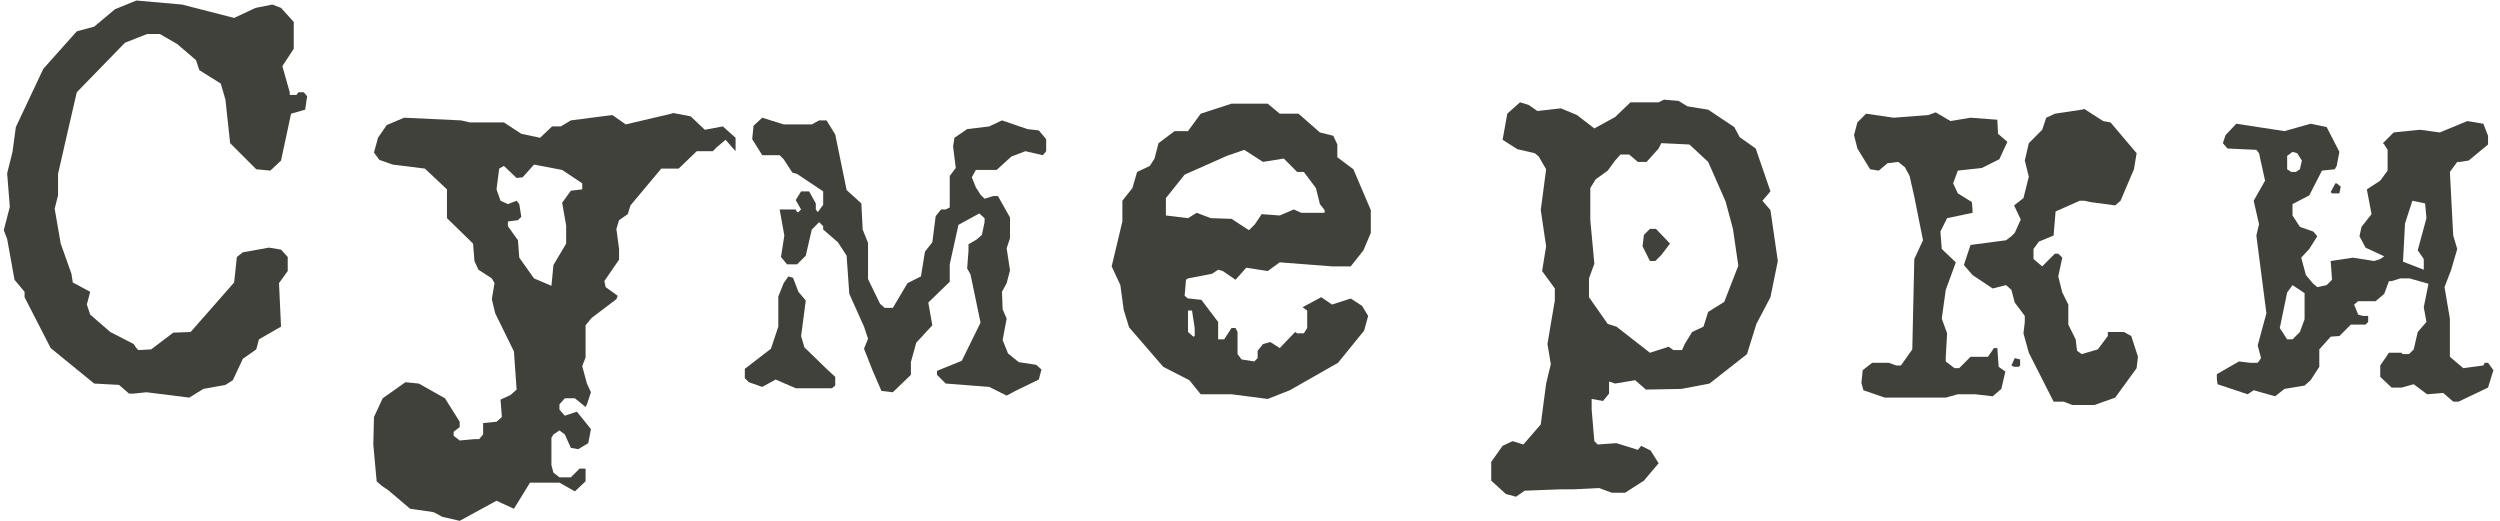
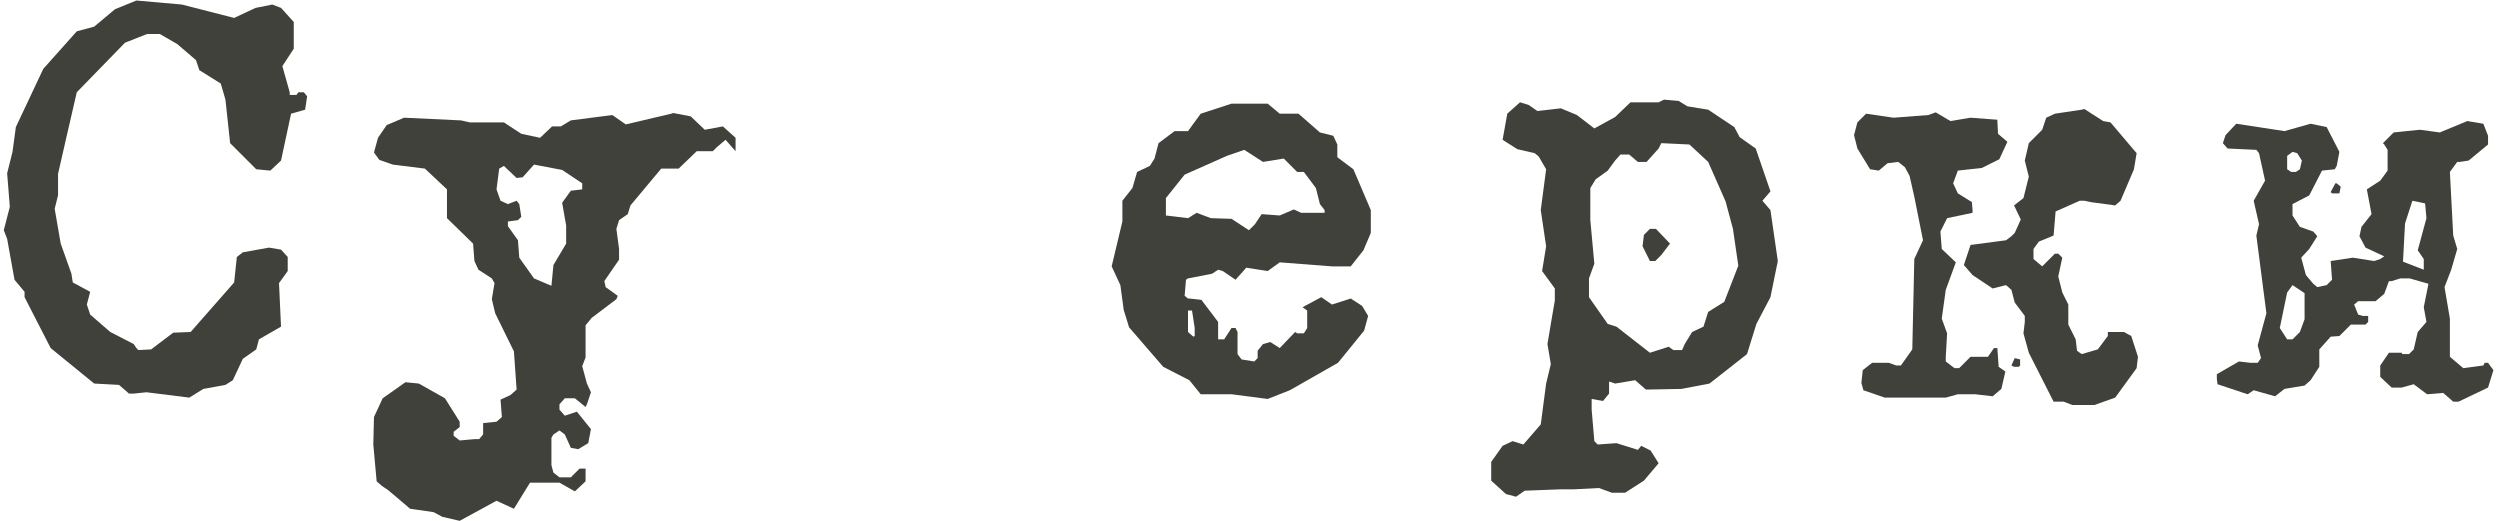
<svg xmlns="http://www.w3.org/2000/svg" width="336" height="70" viewBox="0 0 336 70" fill="none">
  <path d="M41.28 12.94L41.01 14.74L39.12 15.28L37.77 21.58L36.33 22.93L34.44 22.75L30.93 19.24L30.3 13.39L29.67 11.23L26.79 9.43L26.34 8.08L23.82 5.92L21.48 4.57H19.77L16.8 5.74L10.32 12.4L8.97 18.25L7.8 23.38V26.26L7.35 28.06L8.16 32.74L9.6 36.79L9.78 37.96L12.12 39.22L11.67 40.93L12.12 42.28L14.82 44.62L17.97 46.24L18.33 46.78L18.6 47.05L20.31 46.96L23.28 44.71L25.62 44.62L31.47 37.96L31.83 34.54L32.64 33.91L36.15 33.28L37.77 33.55L38.67 34.54V36.43L37.5 38.05L37.77 43.9L34.8 45.61L34.44 46.96L32.64 48.22L31.29 51.1L30.3 51.73L27.33 52.27L25.44 53.44L19.68 52.72L17.97 52.9H17.34L15.99 51.73L12.66 51.55L6.81 46.78L3.3 39.94V39.22L1.95 37.6L0.96 32.11L0.51 30.94L1.32 27.79L0.96 23.29L1.68 20.41L2.13 17.08L5.82 9.25L10.32 4.21L12.66 3.58L15.45 1.24L18.33 0.07L24.45 0.61L31.47 2.41L34.35 1.06L36.6 0.61L37.77 1.06L39.48 2.95V6.55L37.95 8.89L38.94 12.4V12.76H39.84L40.11 12.4H40.83L41.28 12.94Z" fill="#41413B" />
  <path d="M98.862 20.32L97.512 18.79L96.342 19.78L95.802 20.32H93.642L91.212 22.66H88.872L84.732 27.61L84.372 28.78L83.202 29.59L82.842 30.76L83.202 33.46V34.9L81.222 37.78L81.402 38.59L83.022 39.76L82.842 40.21L79.512 42.73L78.702 43.72V48.04L78.252 49.21L78.882 51.55L79.422 52.72L78.882 54.34L78.702 54.7L77.262 53.53H75.912L75.192 54.34V55.06L75.912 55.87L77.532 55.33L79.422 57.67L79.062 59.56L77.712 60.37L76.722 60.19L75.912 58.39L75.192 57.85L74.382 58.39L74.112 58.84V62.53L74.382 63.52L75.192 64.15H76.722L77.892 62.98H78.702V64.69L77.262 66.04L75.192 64.87H71.232L69.072 68.38L66.732 67.3L61.782 70L59.442 69.46L58.272 68.83L55.122 68.38L54.492 67.84L52.152 65.86L51.342 65.32L50.622 64.69L50.172 59.74L50.262 56.05L51.432 53.53L54.492 51.37L56.292 51.55L59.802 53.53L61.782 56.68V57.4L60.972 58.03V58.57L61.782 59.2L63.762 59.02H64.392L64.932 58.39V56.86L66.732 56.68L67.452 56.05L67.272 53.71L68.622 53.08L69.432 52.36L69.072 47.23L66.552 42.1L66.102 40.21L66.462 38.05L66.102 37.42L64.302 36.25L63.762 35.08L63.582 32.74L60.072 29.32V25.45L57.102 22.66L52.782 22.12L50.982 21.49L50.262 20.5L50.802 18.52L51.972 16.81L54.312 15.82L61.962 16.18L63.132 16.45H67.722L70.062 17.98L72.582 18.52L74.202 16.99H75.372L76.722 16.18L82.302 15.46L84.102 16.72L90.222 15.28L90.492 15.19L92.832 15.64L94.722 17.44L97.152 16.99L98.862 18.52V20.32ZM78.252 25.45V24.64L75.552 22.84L71.772 22.12L70.242 23.83L69.432 23.92L67.722 22.3L67.092 22.66L66.732 25.45L67.272 26.98L68.262 27.43L69.432 26.98L69.792 27.43L70.062 29.14L69.612 29.59L68.262 29.77V30.4L69.612 32.29L69.792 34.63L71.772 37.42L74.112 38.41L74.382 35.62L76.092 32.74V30.31L75.552 27.25L76.722 25.63L78.252 25.45Z" fill="#41413B" />
-   <path d="M140.605 20.32L140.155 20.86L137.815 20.32L135.925 21.04L133.945 22.84H131.155L130.615 23.83L131.155 25.18L131.785 26.17L132.325 26.71L133.495 26.35H134.125L135.745 29.23V32.02L135.295 33.37L135.745 36.34L135.295 38.05L134.665 39.22L134.755 41.56L135.295 42.82L134.755 45.7L135.475 47.5L136.915 48.67L139.255 49.03L139.975 49.66L139.615 51.01L136.465 52.54L135.295 53.17L132.955 52L127.105 51.55L125.935 50.38V49.84L129.265 48.49L131.785 43.36L130.435 36.88L129.985 36.07L130.165 33.73V32.83L131.245 32.2L131.965 31.57L132.325 29.86V29.32L131.605 28.69L128.815 30.22L127.645 35.53V37.87L124.765 40.66L125.305 43.72L123.145 46.06L122.425 48.67V50.38L119.995 52.72L118.465 52.54L117.295 49.84L116.125 46.87L116.665 45.52L116.125 43.9L114.145 39.49L113.785 34.36L112.615 32.56L110.635 30.85V30.4L110.095 29.86L109.105 30.85L108.295 34.36L107.125 35.53H105.775L104.965 34.54L105.415 31.66L104.785 28.15H106.945L107.125 28.51H107.305L107.665 28.15L106.945 26.89L107.665 25.72H108.745L109.645 27.34V28.15L109.915 28.51L110.635 27.52V25.72L107.125 23.38L106.495 23.2L105.325 21.4L104.785 20.86H102.445L101.095 18.7L101.275 16.9L102.445 15.82L105.325 16.72H109.105L110.095 16.18H111.085L112.255 18.07L113.785 25.54L115.765 27.34L115.945 30.85L116.665 32.65V37.51L118.285 40.84L118.915 41.38H119.995L121.975 38.05L123.775 37.15L124.315 33.82L125.305 32.56L125.755 29.05L126.475 28.15H127.105L127.645 27.88V23.65L128.455 22.57L128.095 19.69L128.275 18.52L129.985 17.35L132.955 16.99L134.665 16.18L138.085 17.35L139.615 17.53L140.605 18.7V20.32ZM112.255 51.82L111.805 52.18H106.945L104.245 51.01L102.445 52L100.645 51.37L100.105 50.83V49.57L103.615 46.87L104.605 43.9V39.85L105.325 38.05L105.955 37.15L106.585 37.33L107.305 39.22L108.295 40.39L107.755 44.53L107.665 45.16L108.115 46.69L111.085 49.57L112.255 50.65V51.82Z" fill="#41413B" />
  <path d="M184.237 31.3L183.247 33.64L181.537 35.8H179.017L171.997 35.26L170.377 36.43L167.497 35.98L166.057 37.6L164.347 36.43L163.717 36.25L162.907 36.79L159.667 37.42L159.397 37.6L159.217 39.76L159.667 40.12H159.847L161.467 40.3L163.717 43.27V45.61H164.527L165.517 44.08H166.057L166.327 44.62V47.59L166.867 48.31L168.577 48.58L169.027 48.13V47.14L169.747 46.24L170.737 45.97L171.997 46.78L174.067 44.62L174.337 44.8H175.237L175.687 44.08V41.74L175.057 41.29L177.577 39.94L179.017 40.93L181.537 40.12L183.067 41.11L183.877 42.46L183.337 44.44L179.827 48.76L173.347 52.45L170.377 53.62L165.517 52.99H161.377L159.847 51.1L156.337 49.3L151.747 43.99L151.027 41.65L150.577 38.32L149.407 35.8L150.847 29.77V26.98L152.197 25.27L152.827 23.11L154.537 22.3L155.167 21.31L155.707 19.24L157.867 17.62H159.667L161.377 15.28L165.517 13.93H170.377L171.997 15.28H174.517L177.397 17.8L179.197 18.25L179.737 19.42V21.13L181.897 22.75L184.237 28.24V31.3ZM178.027 28.6V28.24L177.397 27.43L176.857 25.27L175.237 23.11H174.337L172.537 21.31L169.747 21.76L167.227 20.14L164.887 20.95L159.217 23.47L156.697 26.62V28.96L159.667 29.32L160.837 28.6L162.727 29.32L165.517 29.41L167.857 30.94L168.667 30.13L169.567 28.78L171.997 28.96L173.887 28.15L174.877 28.6H178.027ZM160.567 45.16V44.08L160.207 41.74H159.667V44.62L160.387 45.25L160.567 45.16Z" fill="#41413B" />
  <path d="M238.939 35.08L237.949 39.94L236.059 43.54L234.799 47.59L229.759 51.55L225.979 52.27L221.209 52.36L219.769 51.1L217.069 51.55L216.259 51.28V52.9L215.449 53.89L213.919 53.62V55.06L214.279 59.29L214.729 59.74L217.249 59.56L220.129 60.46L220.579 59.92L221.839 60.55L222.919 62.26L220.939 64.6L218.419 66.22H216.619L214.909 65.59L211.399 65.77H209.599L204.919 65.95L203.749 66.76L202.399 66.4L200.419 64.6V62.08L201.949 59.92L203.299 59.29L204.739 59.74L207.079 57.04L207.799 51.55L208.429 48.94L207.979 46.24L208.429 43.54L208.969 40.39V38.77L207.259 36.43L207.799 33.1L207.079 28.24L207.799 22.75L206.809 21.04L206.269 20.59L203.929 20.05L201.949 18.79L202.579 15.28L204.289 13.75L205.459 14.11L206.629 14.92L209.779 14.56L211.939 15.46L214.279 17.26L217.069 15.73L219.139 13.75H222.919L223.639 13.39L225.619 13.57L226.789 14.29L229.579 14.74L233.089 17.08L233.809 18.43L235.969 19.96L237.949 25.72L236.869 26.98L237.949 28.24L238.939 35.08ZM233.629 35.71L232.909 30.76L231.919 27.07L229.579 21.76L227.059 19.42L223.279 19.24L222.919 19.96L221.299 21.76H220.129L218.959 20.77H217.789L217.069 21.58L216.079 22.93L214.459 24.1L213.739 25.27V29.59L214.279 35.44L213.559 37.42V39.94L216.079 43.54L217.249 43.9L221.749 47.41L224.269 46.6L224.899 47.05H226.069L226.429 46.24L227.419 44.62L228.949 43.9L229.579 41.92L231.739 40.57L233.629 35.71ZM224.449 32.74L223.279 34.27L222.469 35.08H221.749L220.759 33.1L220.939 31.57L221.749 30.76H222.559L224.449 32.74Z" fill="#41413B" />
  <path d="M269.792 19.06L268.712 21.4L266.372 22.57L263.132 22.93L262.502 24.64L263.132 25.99L265.022 27.16L265.112 28.24V28.6L261.692 29.32L260.792 31.12L260.972 33.46L262.862 35.26L261.512 38.95L260.972 42.82L261.692 44.8L261.512 47.95V48.58L262.682 49.48H263.312L264.842 47.95H267.182L267.992 46.78H268.442L268.622 49.3L269.522 49.93L268.982 52.27L267.812 53.26L265.472 52.99H263.132L261.512 53.44H253.322L250.442 52.45L250.172 51.46L250.352 49.75L251.612 48.76H253.862L254.852 49.12H255.482L257.012 46.96L257.282 34.81L258.452 32.29L257.282 26.44L256.652 23.65L256.022 22.48L255.122 21.76L253.682 21.94L252.512 22.93L251.342 22.75L249.632 19.96L249.182 18.16L249.632 16.45L250.802 15.28L254.492 15.82L259.172 15.46L260.162 15.1L262.142 16.27L264.842 15.82L268.442 16.09L268.532 17.98L269.792 19.06ZM287.342 47.95L287.162 49.48L284.282 53.44L281.492 54.43H278.522L277.352 53.98H276.002L272.672 47.41L271.952 44.8L272.132 43.27V42.46L270.782 40.66L270.332 38.95L269.612 38.32L267.812 38.77L265.112 36.97L263.942 35.62L264.842 32.92L269.612 32.29L270.332 31.75L270.782 31.3L271.592 29.5L270.692 27.61L271.952 26.62L272.672 23.74L272.132 21.58L272.672 19.24L274.472 17.44L275.012 15.82L276.182 15.28L279.782 14.74L280.142 14.65L282.662 16.27L283.652 16.45L287.162 20.59L286.802 22.75L285.002 26.98L284.282 27.61L280.952 27.16L280.142 26.98H279.512L276.272 28.42L276.002 31.66L274.022 32.47L273.302 33.46V34.81L274.472 35.8L276.182 34.09H276.632L277.172 34.63L276.632 37.15L277.172 39.31L277.982 40.93V43.63L278.972 45.61L279.152 47.14L279.782 47.59L281.942 46.96L283.292 45.16V44.62H285.452L286.442 45.16L287.342 47.95ZM271.502 49.12L271.322 49.3H270.692L270.332 49.12L270.782 48.13L271.502 48.31V49.12Z" fill="#41413B" />
  <path d="M314.594 25.09L314.414 25.99H313.424L313.244 25.81L313.874 24.64H314.054L314.594 25.09ZM335.114 49.75L334.394 52.09L330.434 53.98H329.714L328.364 52.81L326.204 52.99L324.404 51.64L322.784 52.09H321.434L319.904 50.65V49.12L321.074 47.41H322.784L322.874 47.59H323.774L324.404 46.96L324.944 44.62L326.114 43.27L325.754 41.29L326.384 38.14L323.864 37.42H322.604L321.434 37.78H321.074L320.444 39.49L319.274 40.48H316.934L316.394 40.93L316.934 42.28L317.564 42.46H318.284V43.27L317.924 43.63H315.944L314.414 45.16L313.244 45.25L311.714 46.96V49.3L310.544 51.1L309.734 51.82L307.034 52.27L305.774 53.26L302.894 52.45L302.084 52.99L298.034 51.64L297.944 50.92V50.29L300.914 48.58L302.444 48.76H303.434L303.884 48.13L303.434 46.42L304.604 42.1L303.254 31.66L303.614 30.13L302.894 26.98L304.424 24.28L303.614 20.59L303.254 20.14L299.384 19.96L298.754 19.24L299.114 18.16L300.554 16.63L307.034 17.62L310.544 16.63L312.704 17.08L314.414 20.41L314.054 22.3L313.784 22.75L312.074 22.93L310.364 26.26L308.114 27.43V28.96L309.104 30.49L310.904 31.12L311.444 31.75L310.364 33.46L309.284 34.63L309.914 36.97L310.904 38.14L311.444 38.59L312.704 38.32L313.424 37.6L313.244 35.08L316.214 34.63L319.094 35.08L319.904 34.81L320.444 34.45L317.924 33.28L317.114 31.75L317.384 30.49L318.734 28.78L318.104 25.45L319.904 24.28L320.894 22.93V20.14L320.444 19.42L320.264 19.24L321.704 17.8L325.214 17.44L327.914 17.8L331.604 16.27L333.764 16.63L334.394 18.25V19.42L331.784 21.58L330.614 21.76H330.254L329.264 23.11L329.714 31.66L330.254 33.46L329.444 36.25L328.544 38.59L329.264 42.82V47.95L331.064 49.48L333.764 49.12L333.944 48.76H334.394L335.114 49.75ZM309.374 21.58L308.744 20.59L308.114 20.41L307.394 20.95V22.75L307.934 23.11H308.564L309.104 22.75L309.374 21.58ZM326.114 29.32L325.934 27.34L324.224 26.98L323.234 30.04L322.964 35.17L325.754 36.25V34.81L324.944 33.64L326.114 29.32ZM309.734 42.91V39.4L308.114 38.32L307.394 39.31L306.404 44.08L307.394 45.61H308.114L309.104 44.62L309.734 42.91Z" fill="#41413B" />
</svg>